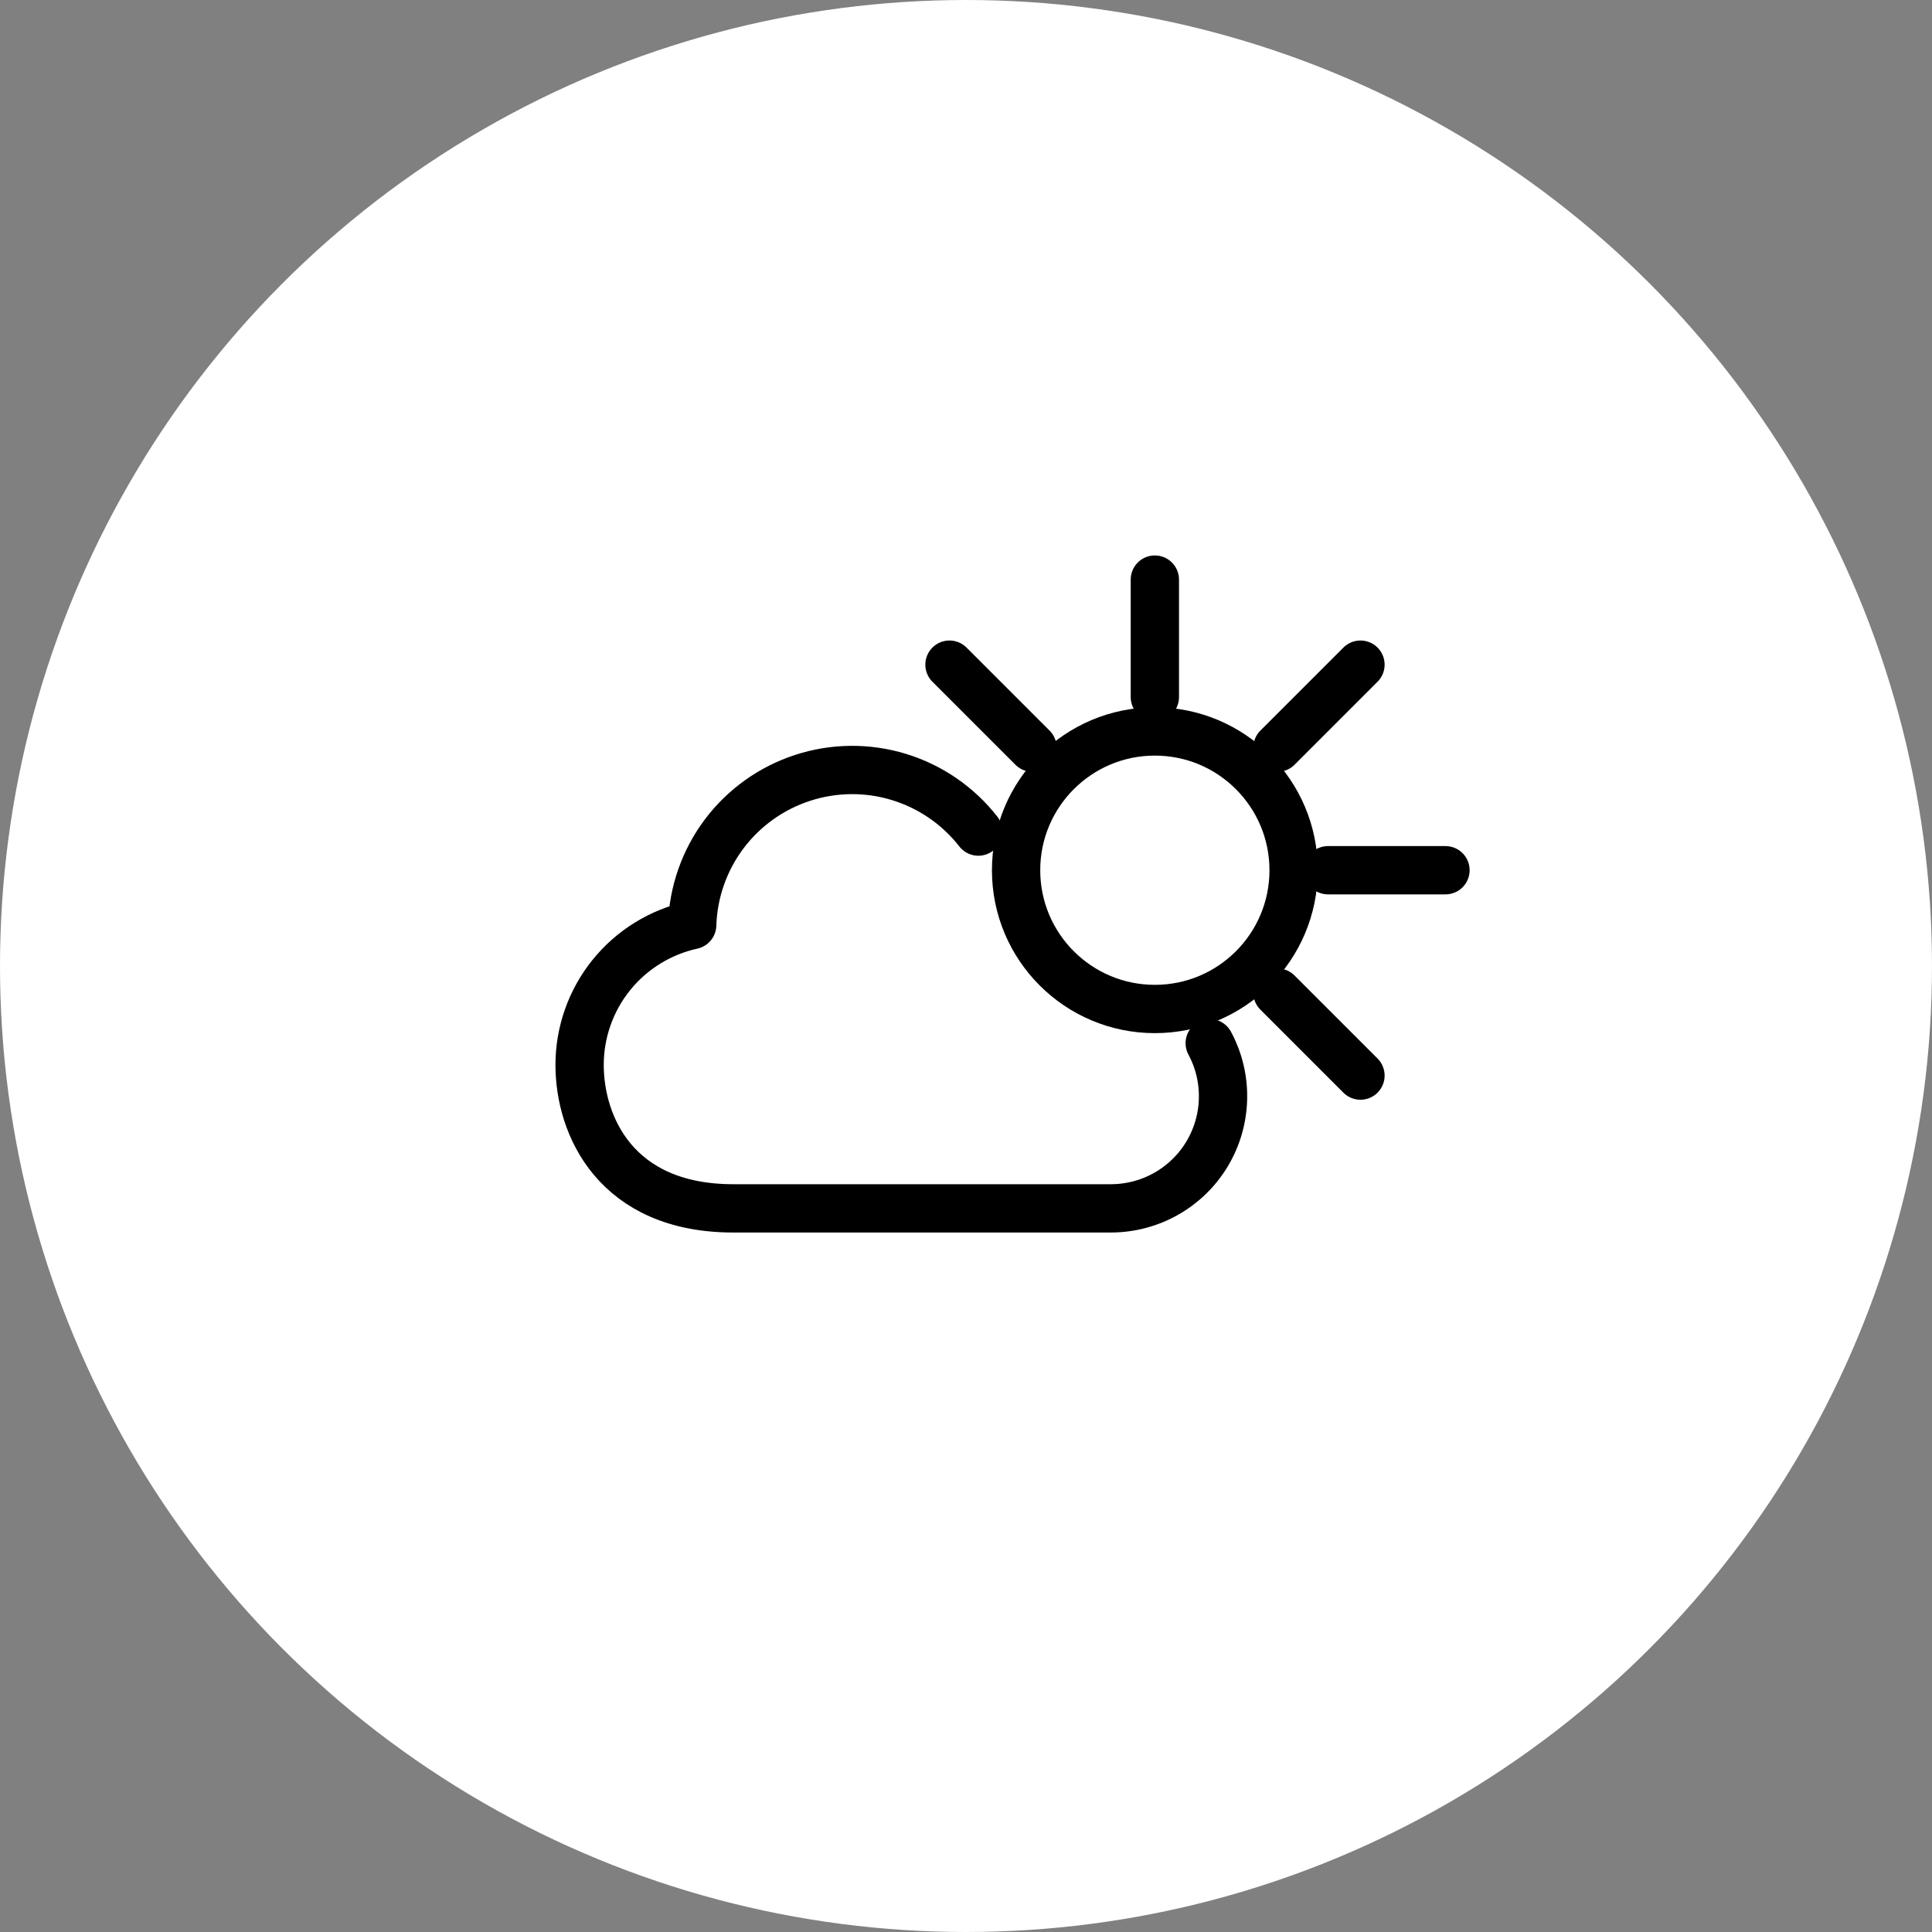
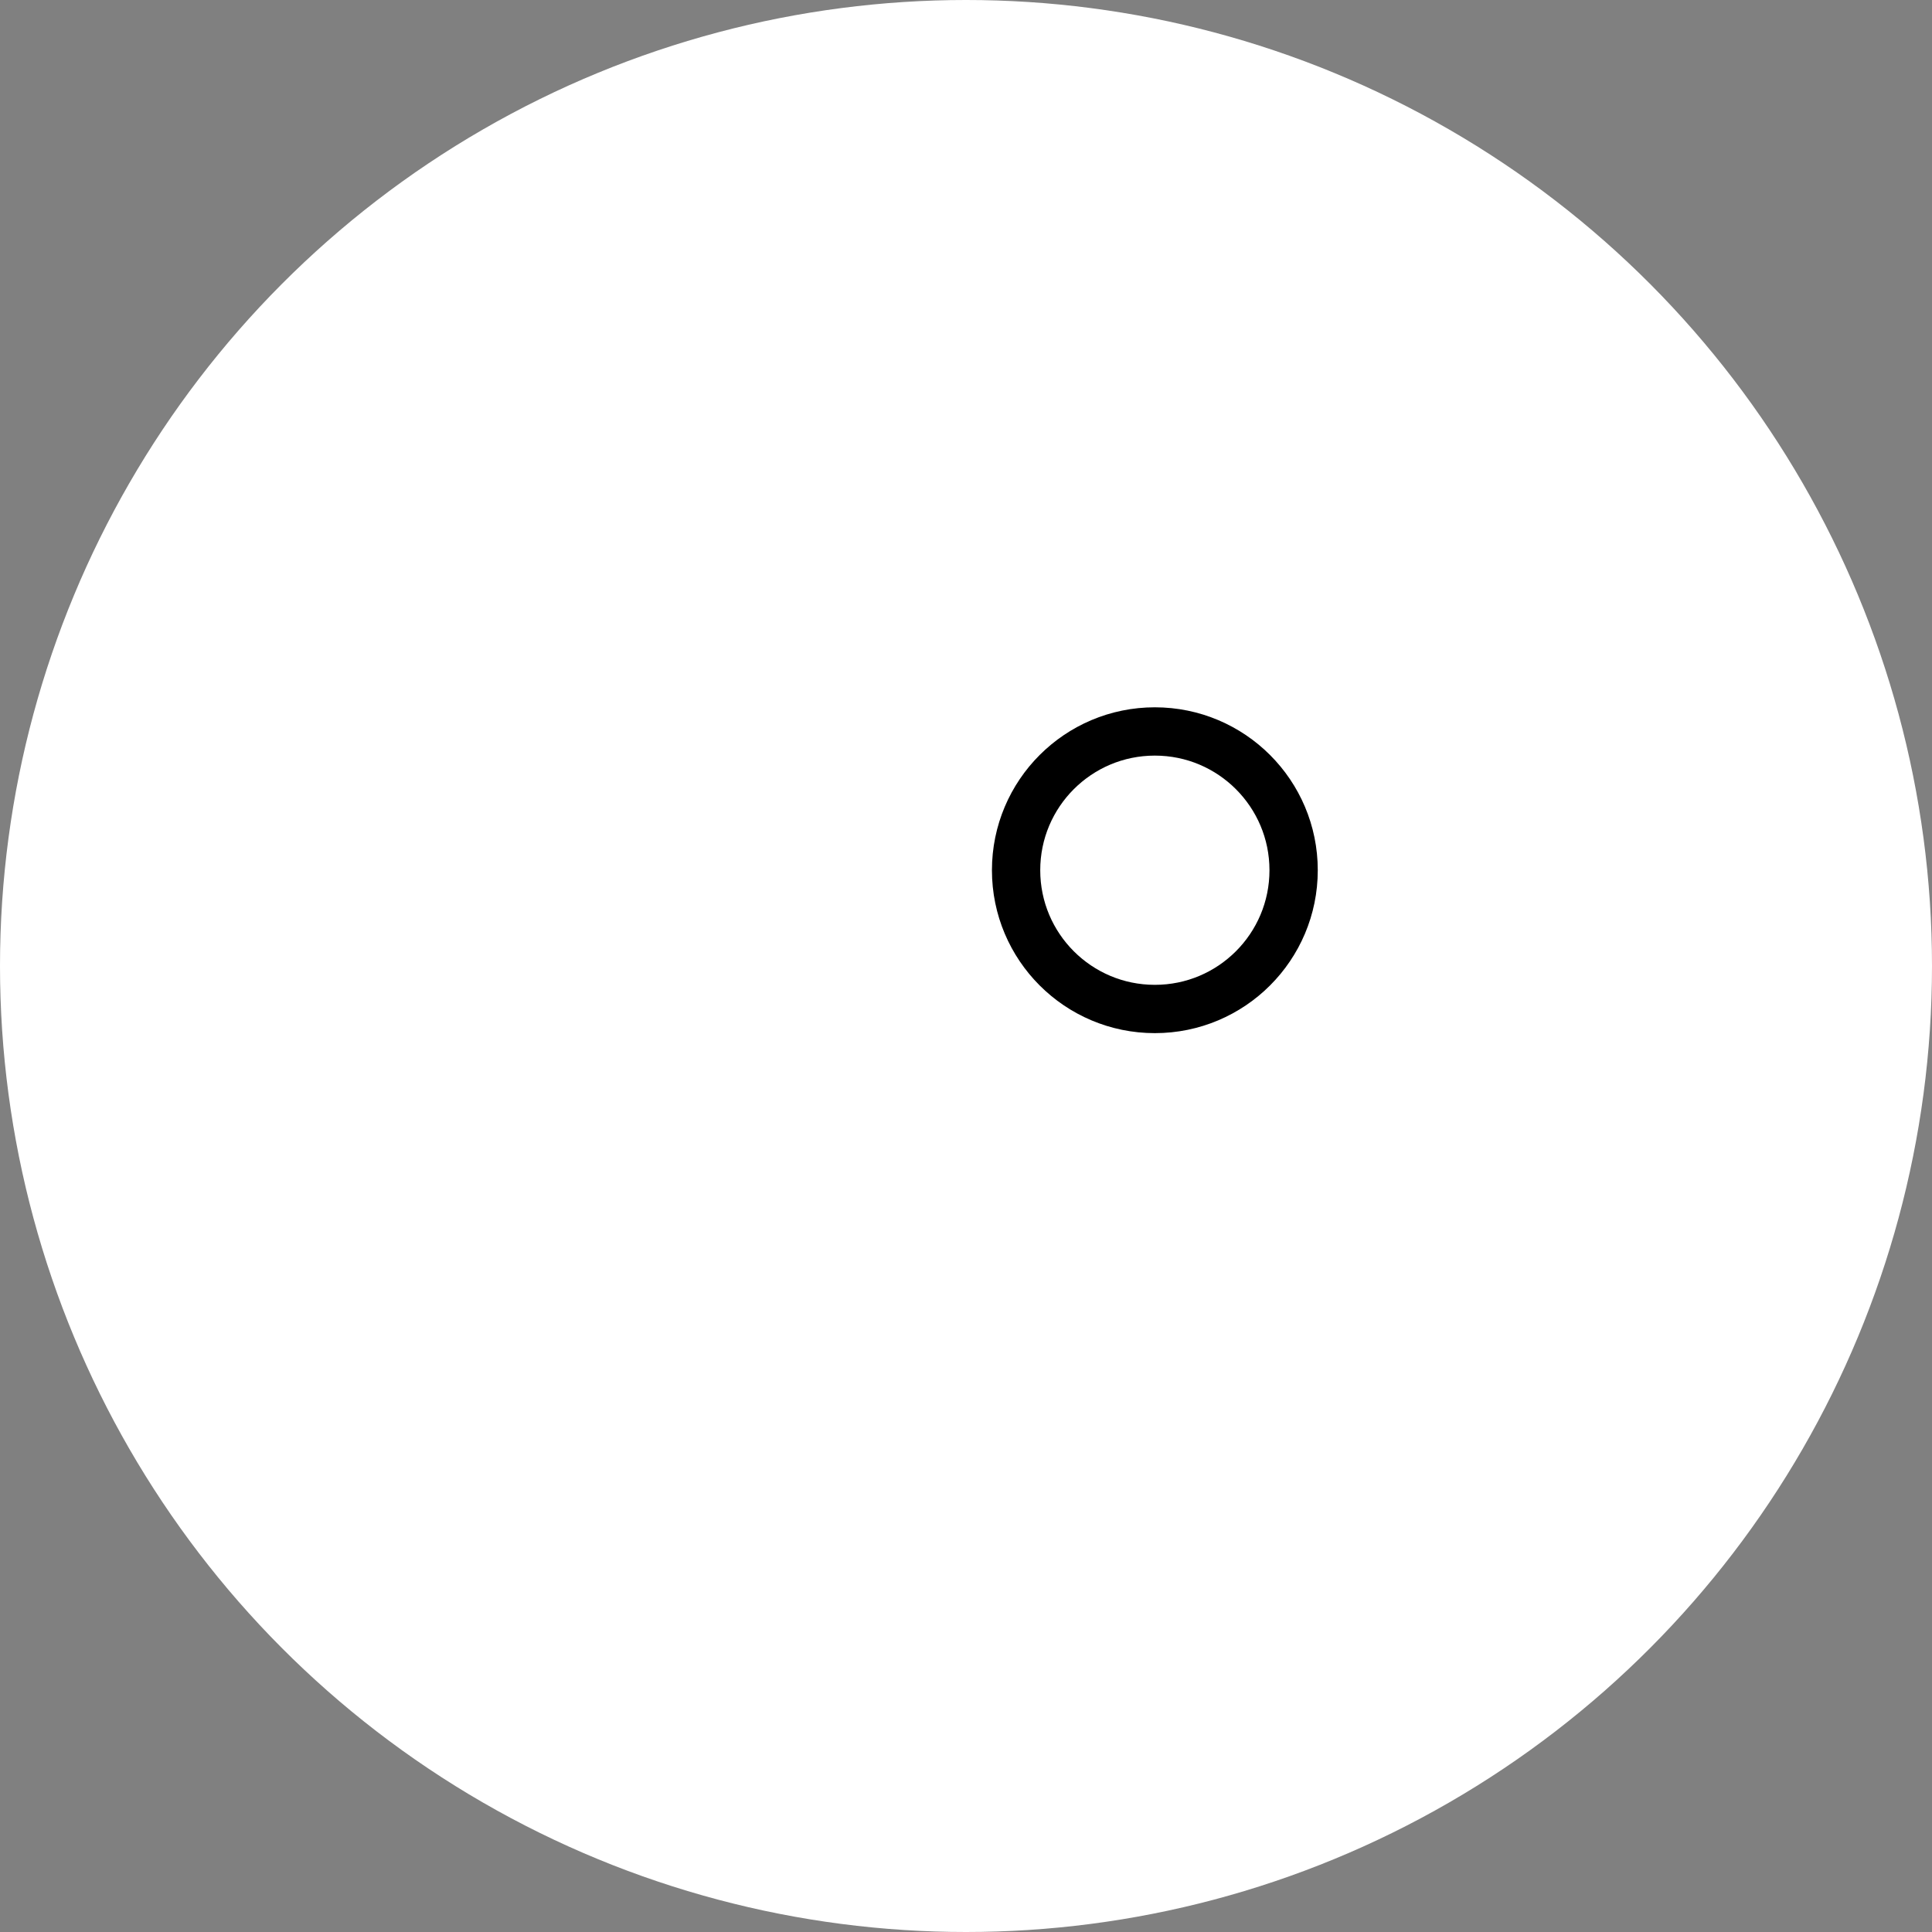
<svg xmlns="http://www.w3.org/2000/svg" width="40" height="40" viewBox="0 0 40 40" fill="none">
  <rect x="0" y="0" width="40" height="40" fill="#808080" stroke="none" />
  <circle cx="20" cy="20" r="20" fill="white" />
-   <path d="M20.256 17.217C19.837 16.68 19.262 16.285 18.61 16.086C17.959 15.887 17.262 15.894 16.614 16.106C15.967 16.317 15.4 16.723 14.991 17.268C14.583 17.813 14.352 18.471 14.331 19.152C13.67 19.297 13.079 19.663 12.655 20.189C12.231 20.716 12 21.372 12 22.048C12 23.308 12.754 25.018 15.181 25.018H22.995C23.397 25.018 23.793 24.915 24.143 24.717C24.492 24.52 24.785 24.235 24.992 23.89C25.198 23.545 25.312 23.153 25.321 22.751C25.331 22.349 25.236 21.952 25.046 21.598" stroke="black" stroke-linecap="round" stroke-linejoin="round" />
  <path d="M23.91 20.89C25.497 20.89 26.783 19.604 26.783 18.017C26.783 16.43 25.497 15.144 23.91 15.144C22.323 15.144 21.037 16.43 21.037 18.017C21.037 19.604 22.323 20.89 23.91 20.89Z" stroke="black" stroke-linecap="round" stroke-linejoin="round" />
-   <path d="M23.91 12V14.432M28.167 13.761L26.448 15.48M29.927 18.017H27.496M28.167 22.269L26.448 20.55M19.658 13.761L21.377 15.48" stroke="black" stroke-linecap="round" stroke-linejoin="round" />
</svg>